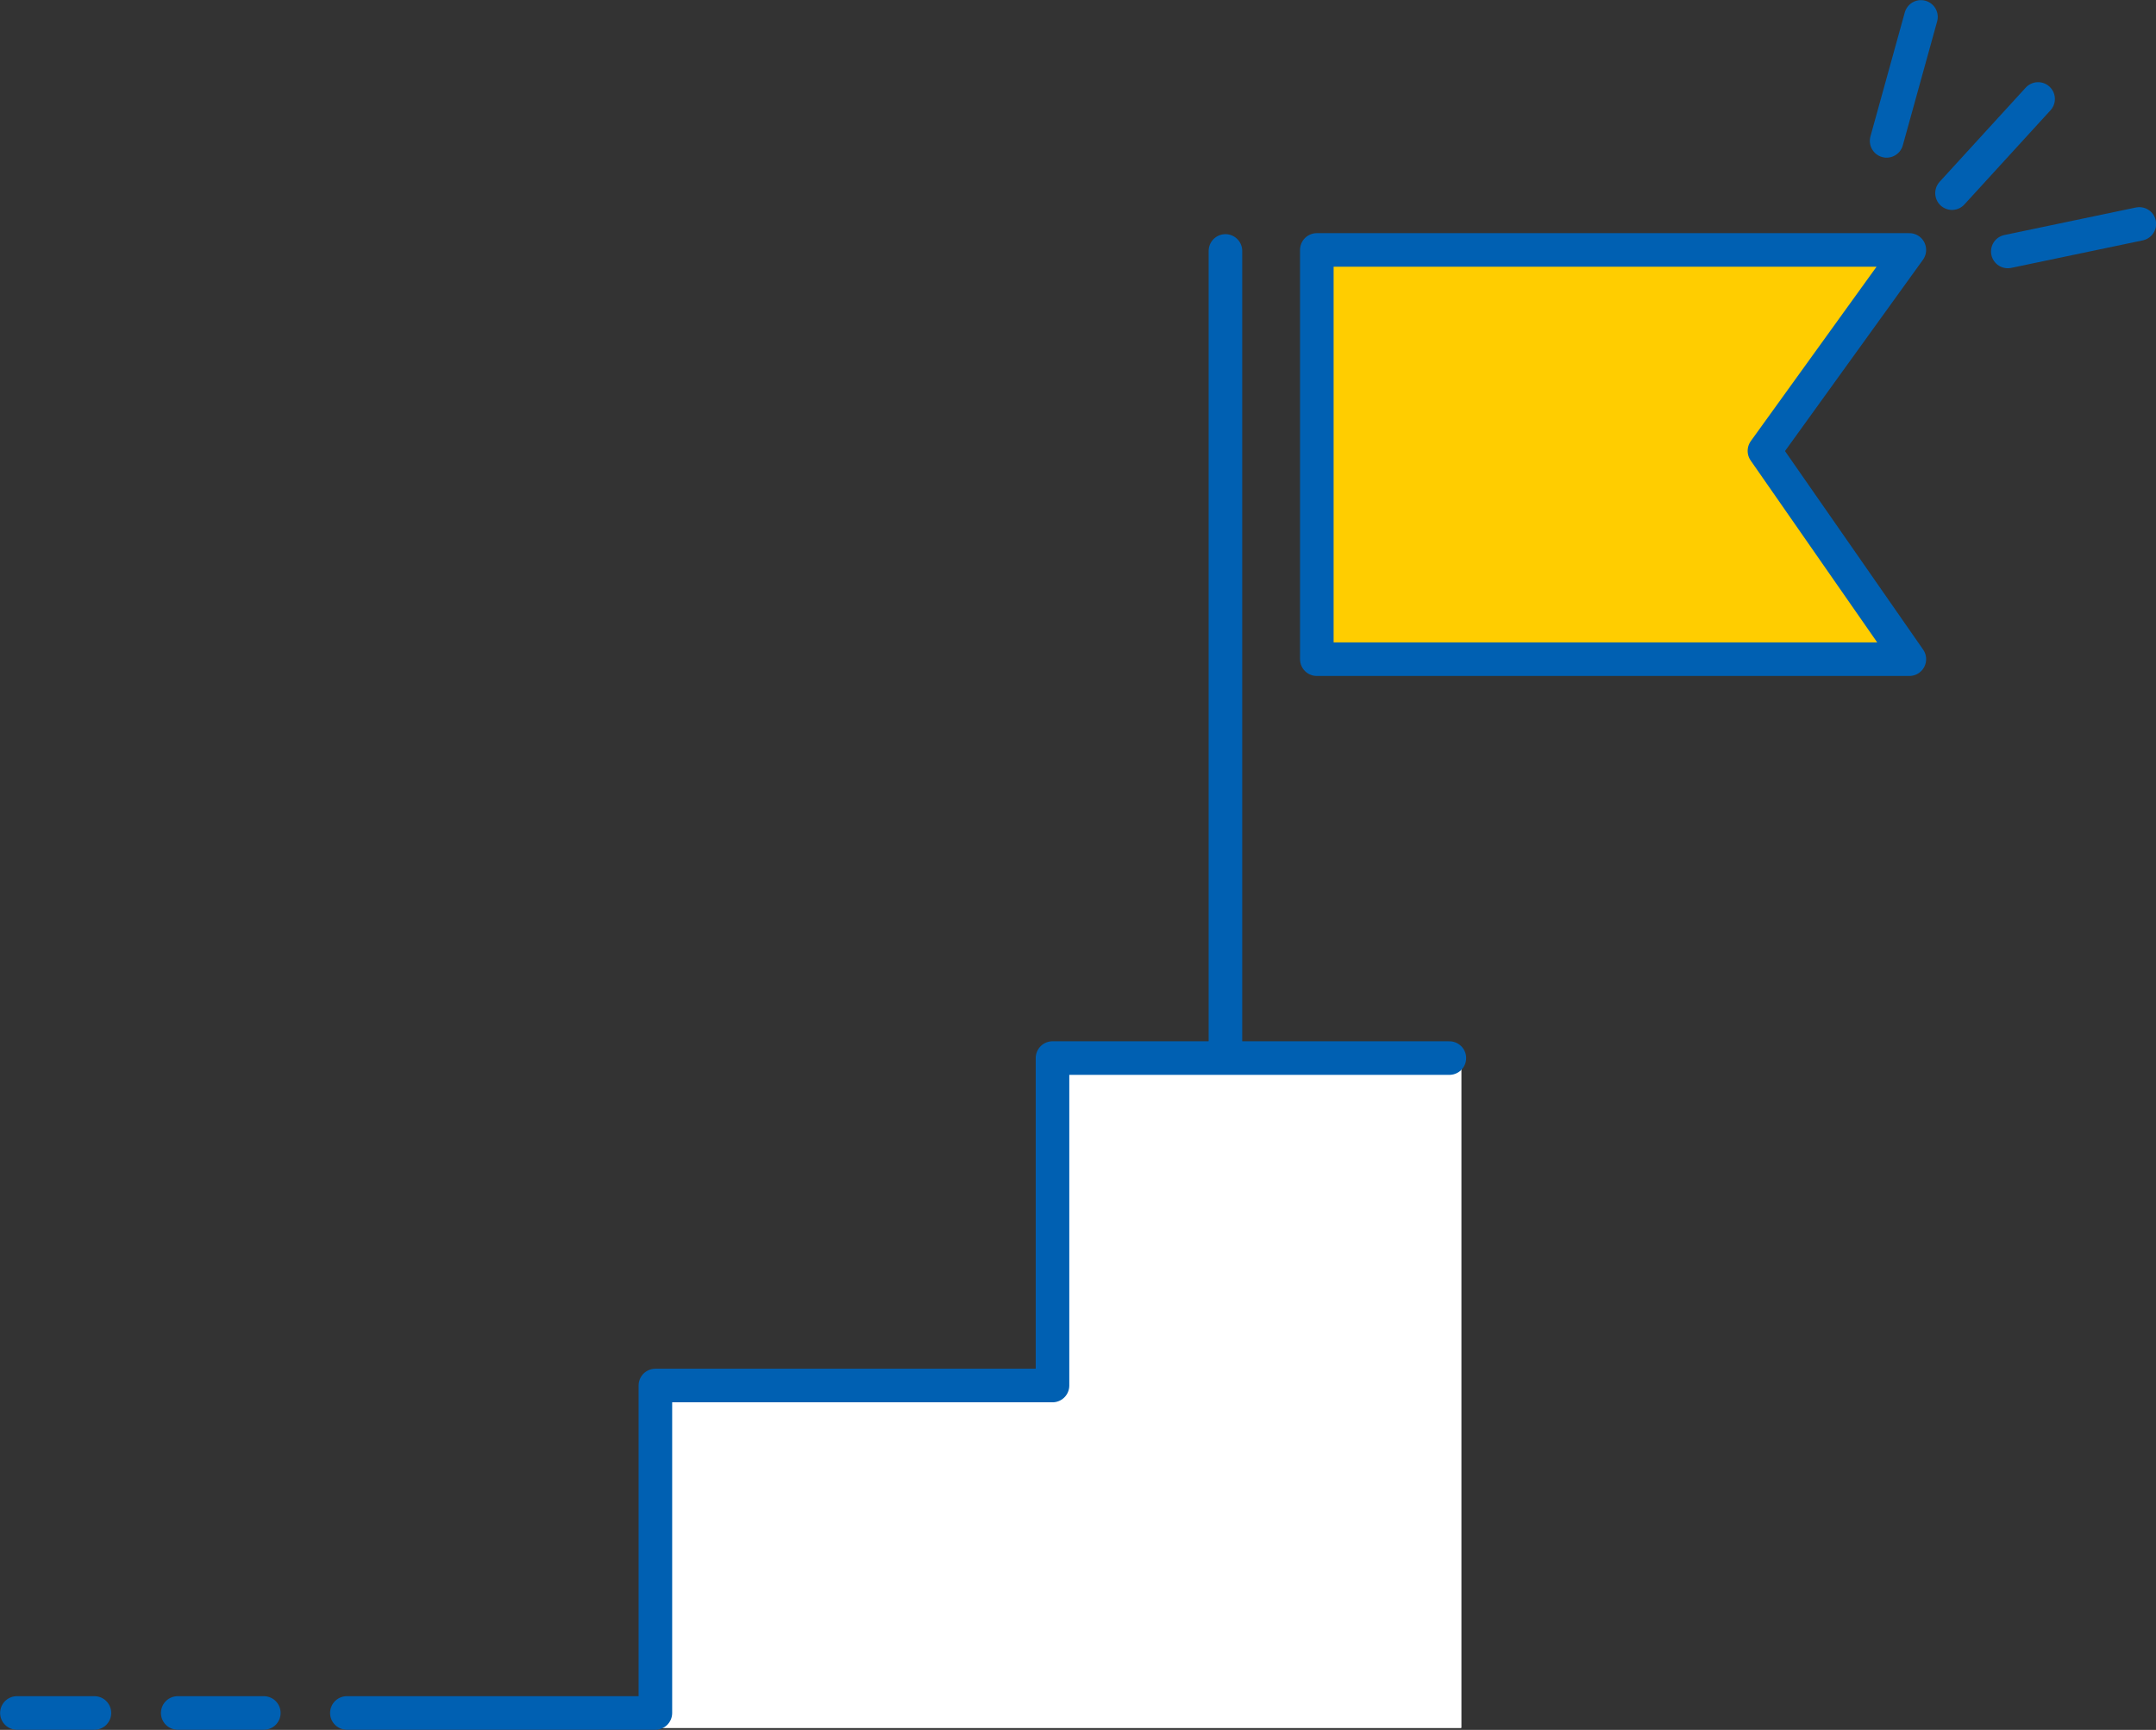
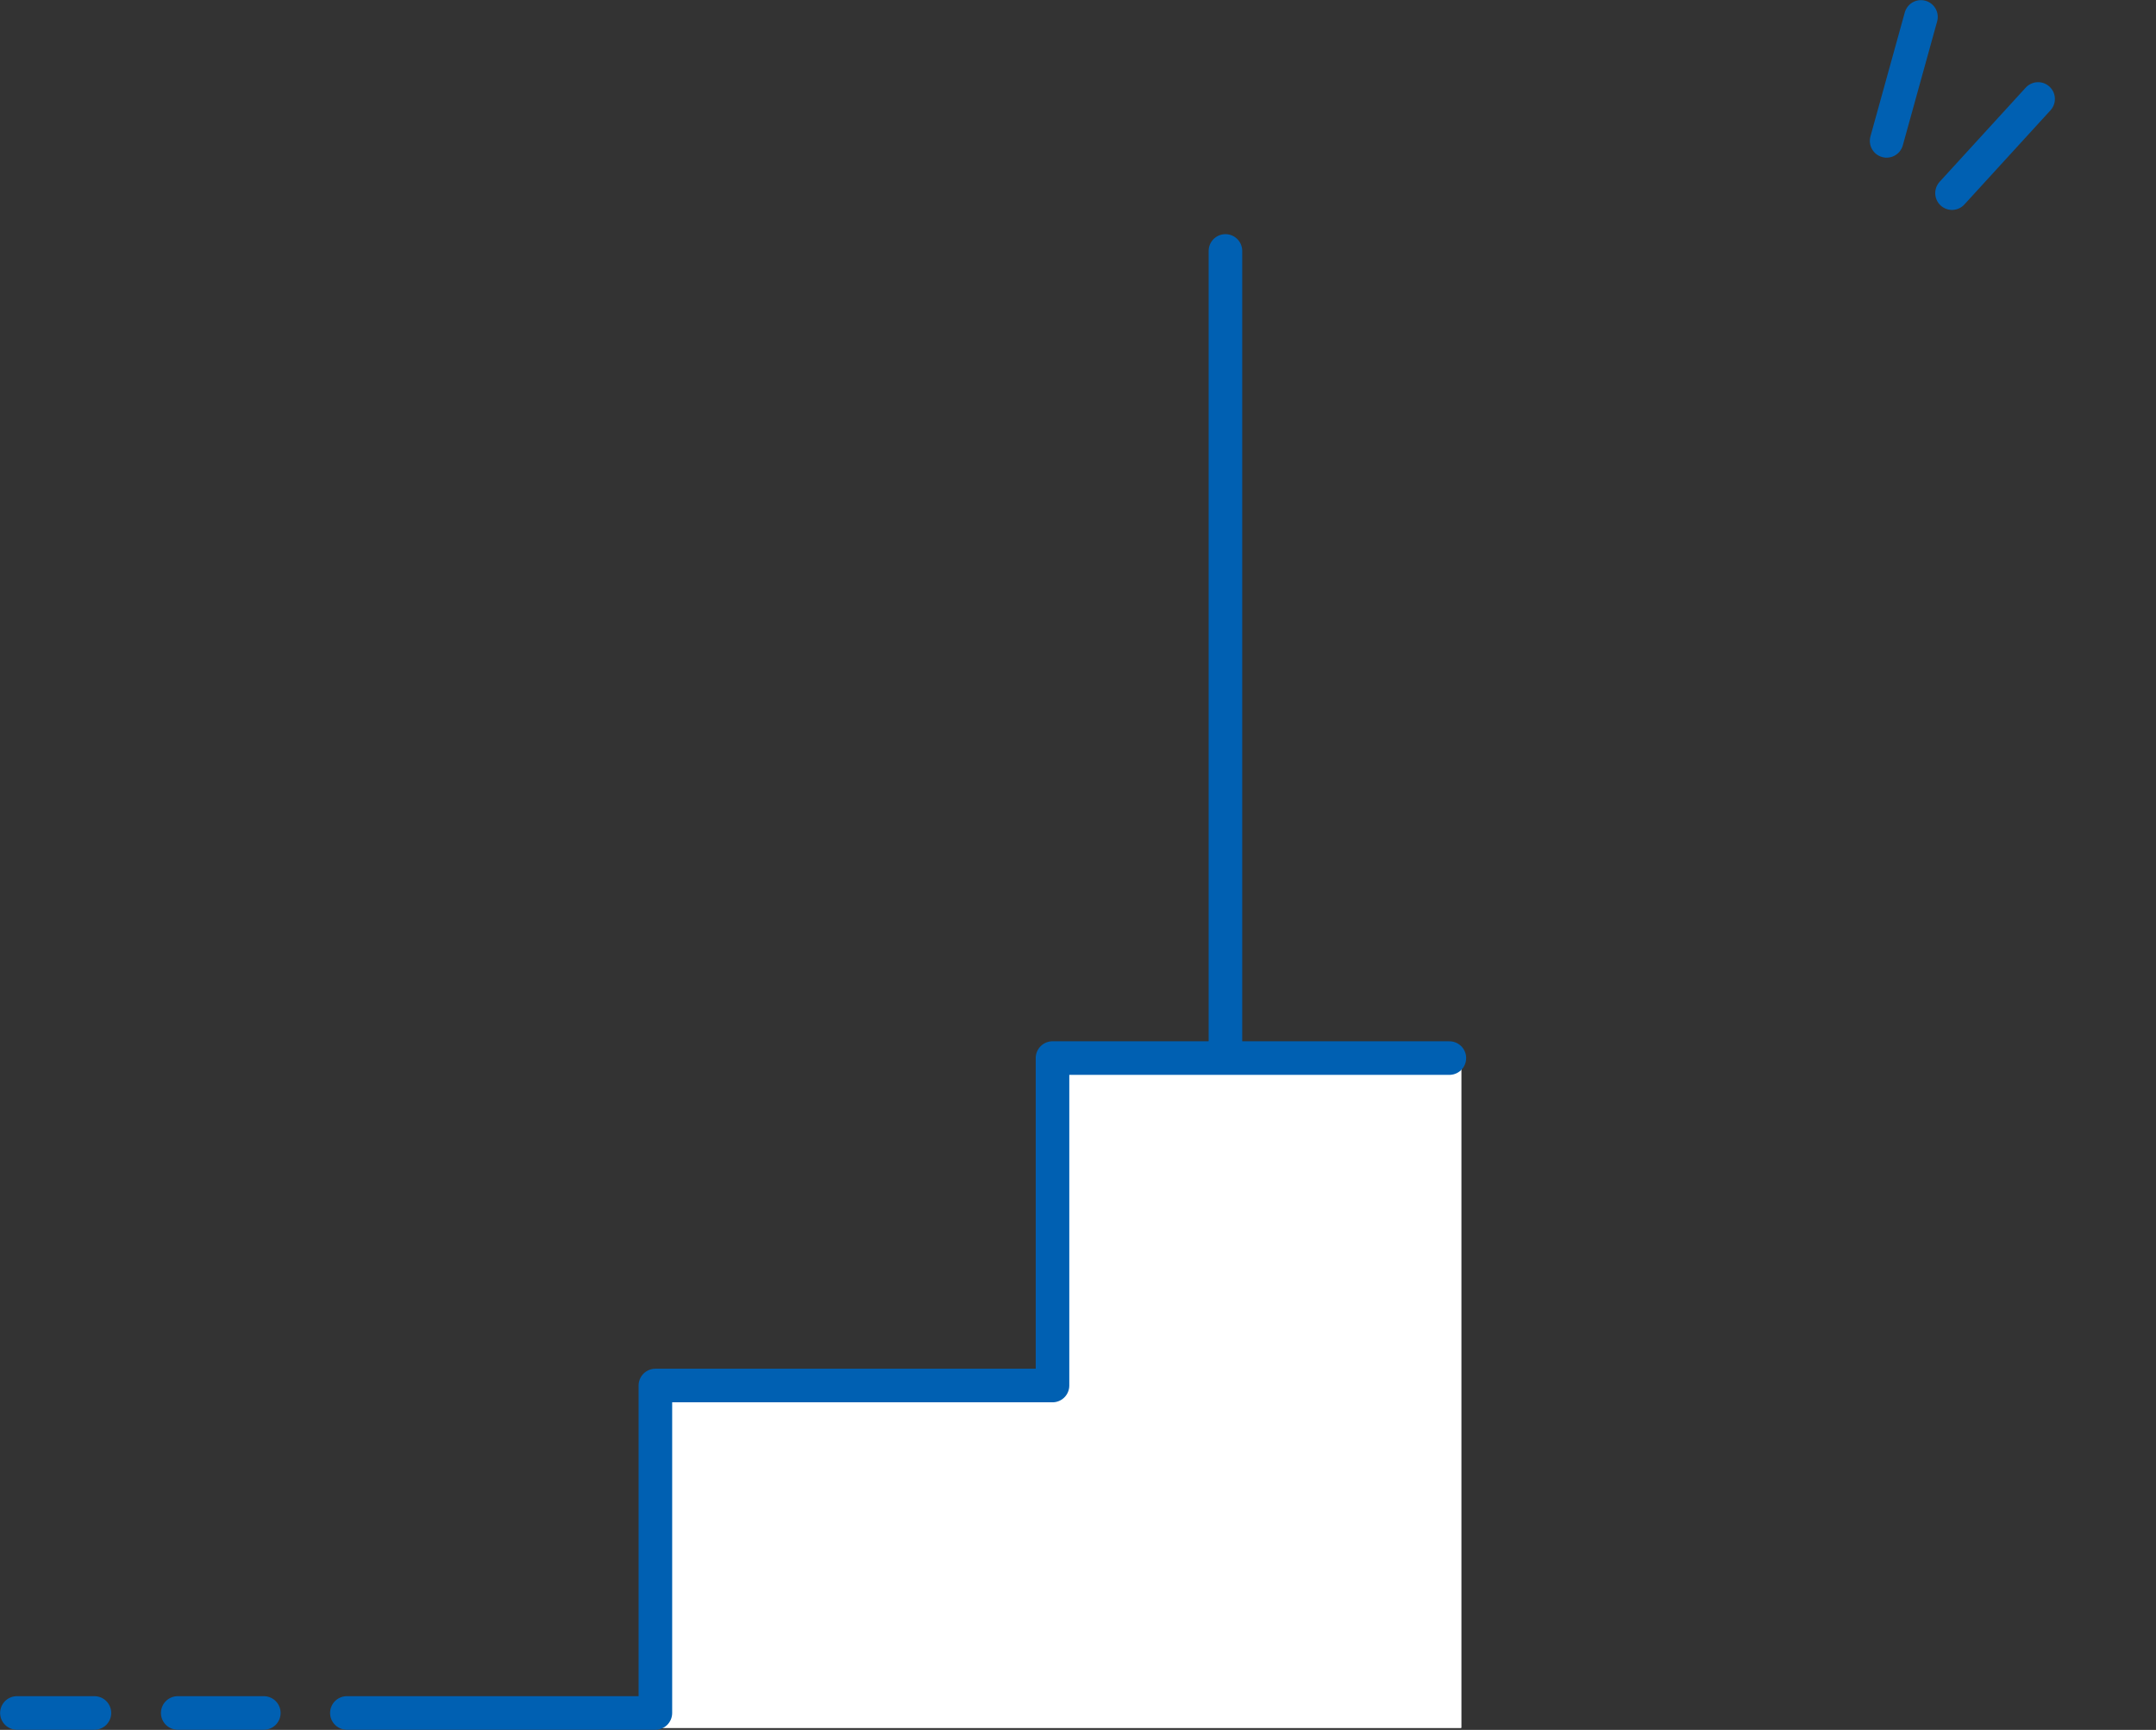
<svg xmlns="http://www.w3.org/2000/svg" id="_レイヤー_1" data-name="レイヤー 1" viewBox="0 0 85.4 68.52">
  <rect x="0" y="0" width="85.4" height="68.52" fill="#333333" stroke="none" />
  <defs>
    <style>
      .cls-1, .cls-2 {
        fill: none;
      }

      .cls-3 {
        fill: #fff;
      }

      .cls-4 {
        fill: #ffcd00;
      }

      .cls-4, .cls-2 {
        stroke: #0060b2;
        stroke-linecap: round;
        stroke-linejoin: round;
        stroke-width: 1.33px;
      }
    </style>
  </defs>
  <g id="data_06.svg">
    <g>
      <path class="cls-3" d="M57.88,41.77v26.67H25.83v-13.66h15.83v-12.82s16.23-.37,16.23-.18Z" />
-       <path class="cls-3" d="M57.88,41.77v26.67H25.83v-13.66h15.83v-12.82s16.23-.37,16.23-.18Z" />
+       <path class="cls-3" d="M57.88,41.77v26.67H25.83v-13.66h15.83v-12.82s16.23-.37,16.23-.18" />
      <g>
        <line class="cls-2" x1="48.54" y1="9.94" x2="48.54" y2="41.84" />
        <line class="cls-2" x1="3.74" y1="67.85" x2=".67" y2="67.85" />
        <line class="cls-2" x1="10.45" y1="67.85" x2="7.04" y2="67.85" />
        <polyline class="cls-2" points="57.41 41.91 41.69 41.91 41.69 54.88 25.96 54.88 25.96 67.85 13.74 67.85" />
-         <polygon class="cls-4" points="69.89 17.86 75.63 9.9 52.16 9.9 52.16 26.11 75.63 26.11 69.89 17.86" />
      </g>
      <g>
        <line class="cls-2" x1="80.73" y1="3.92" x2="77.32" y2="7.65" />
        <line class="cls-2" x1="76.09" y1=".67" x2="74.73" y2="5.58" />
-         <line class="cls-2" x1="84.74" y1="8.87" x2="79.53" y2="9.96" />
      </g>
    </g>
-     <rect class="cls-1" x="-76.67" y="-150.65" width="229" height="258" />
  </g>
</svg>